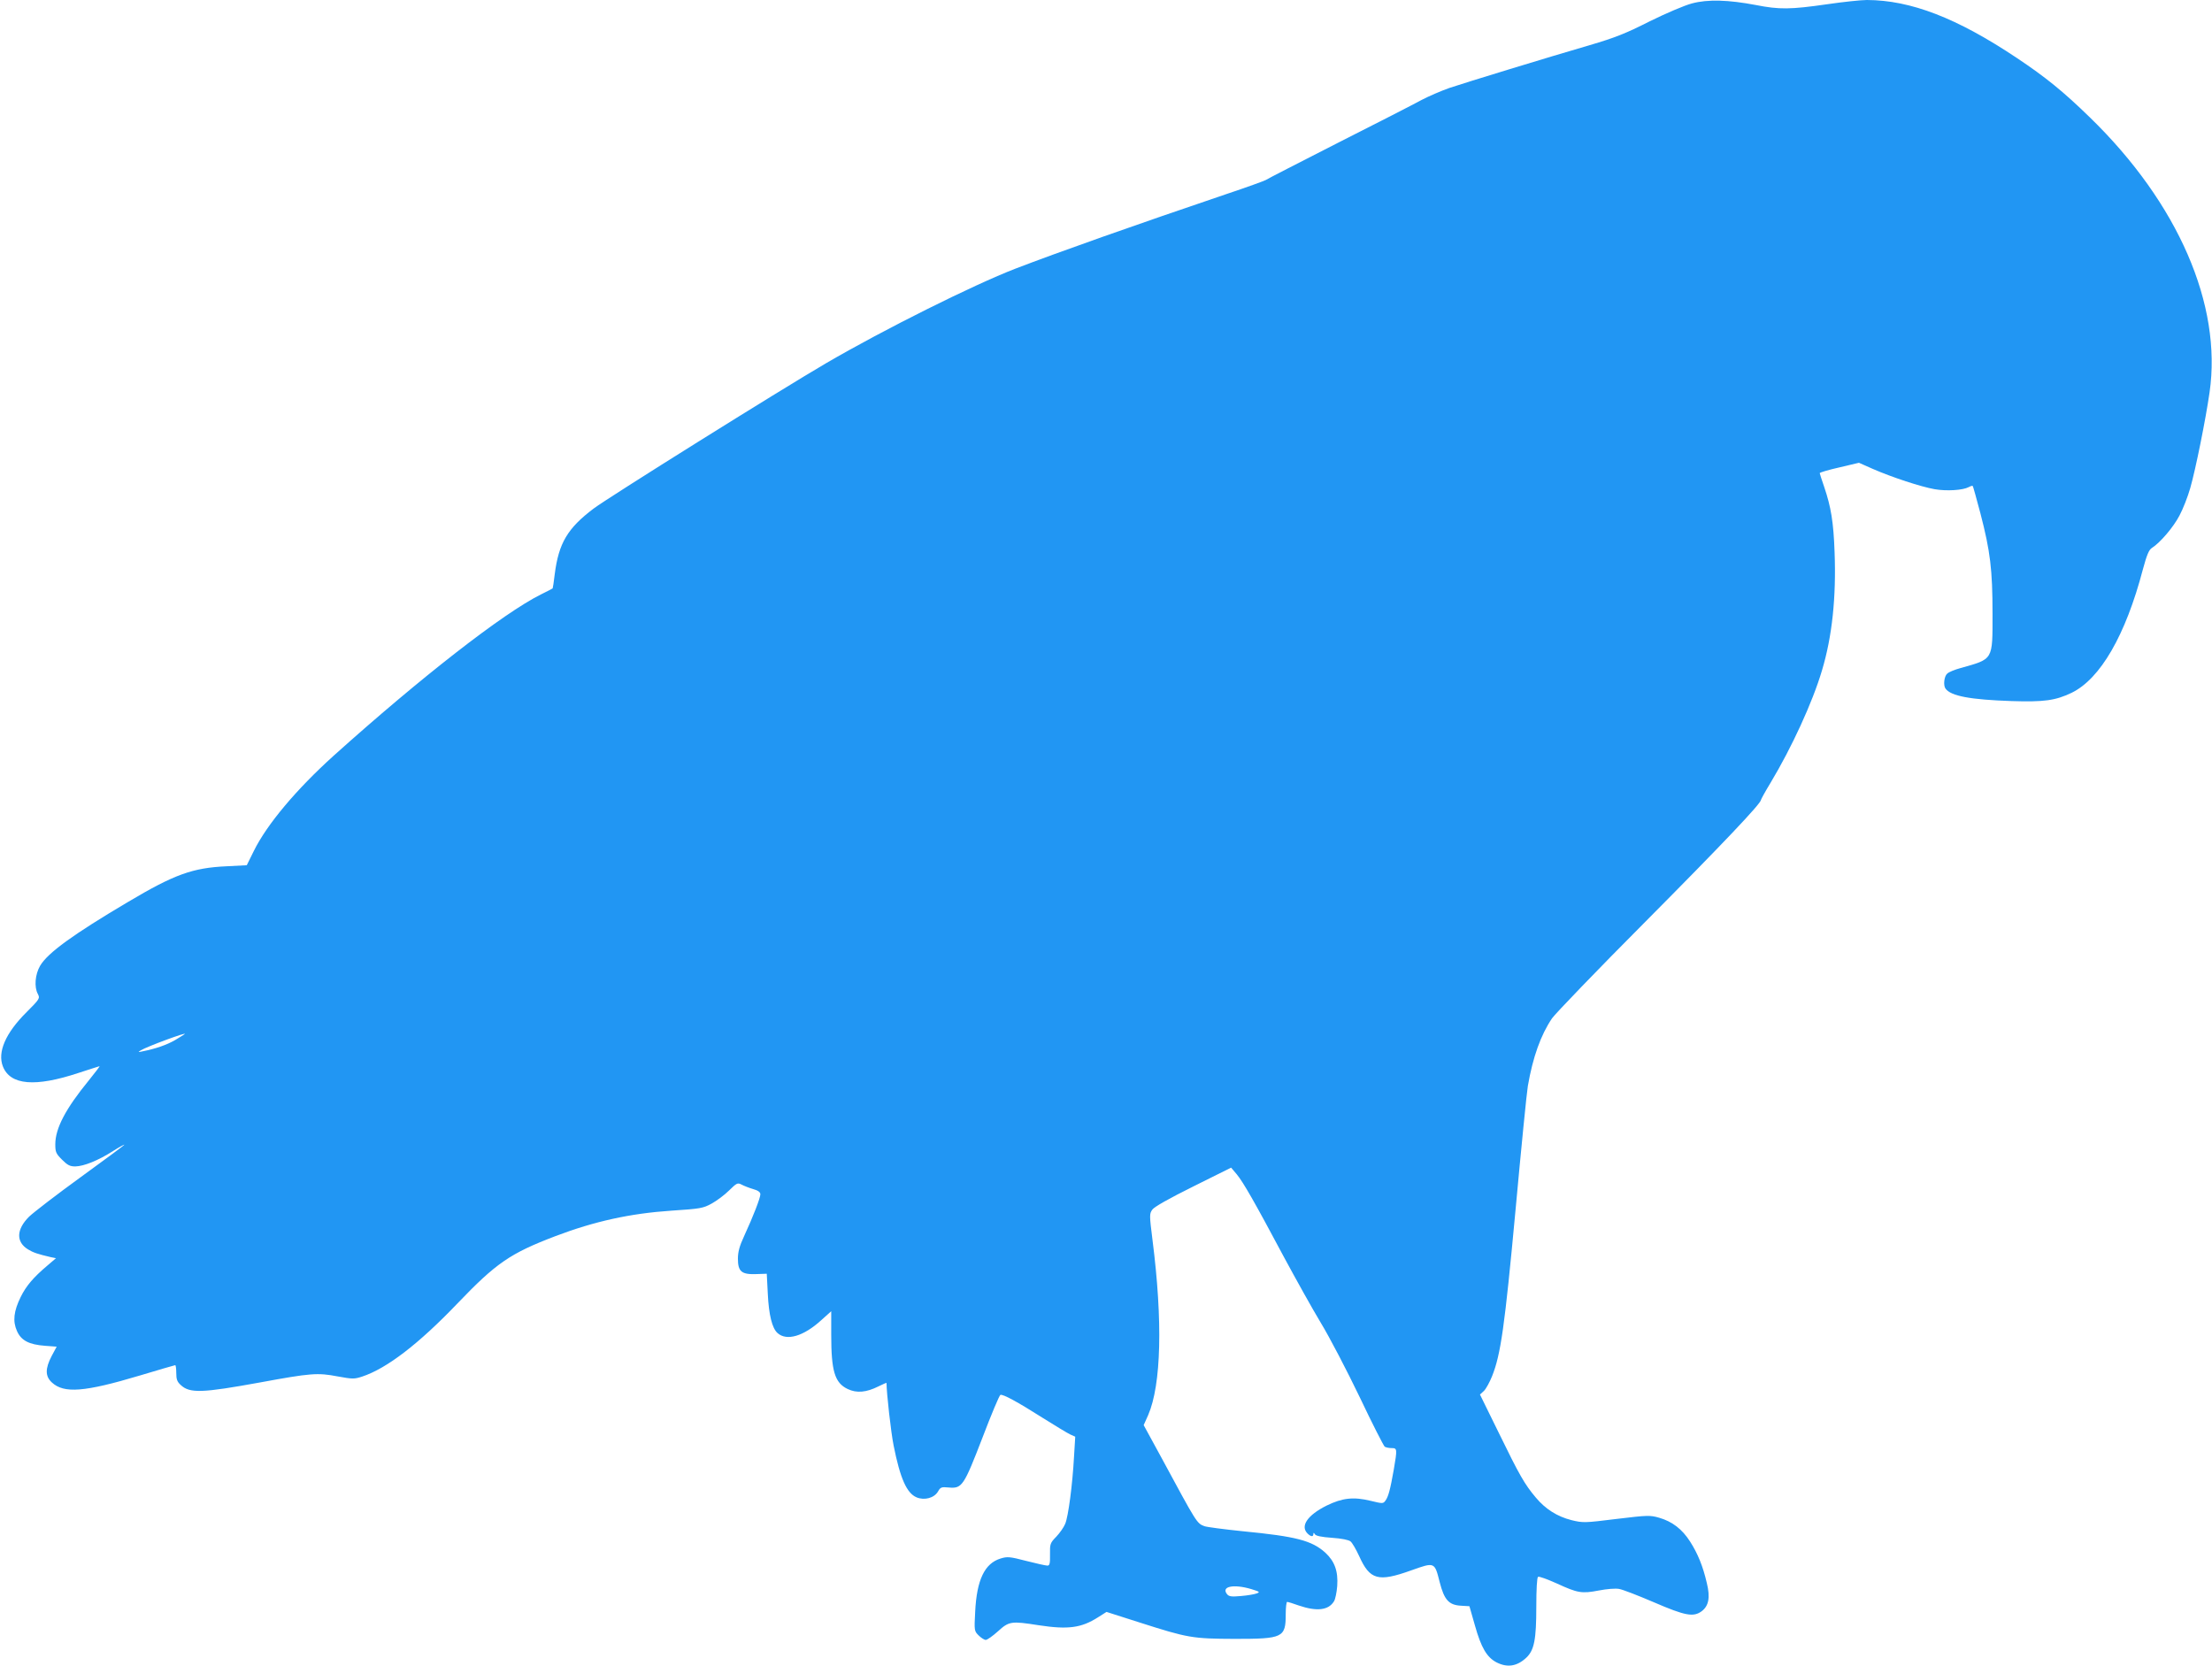
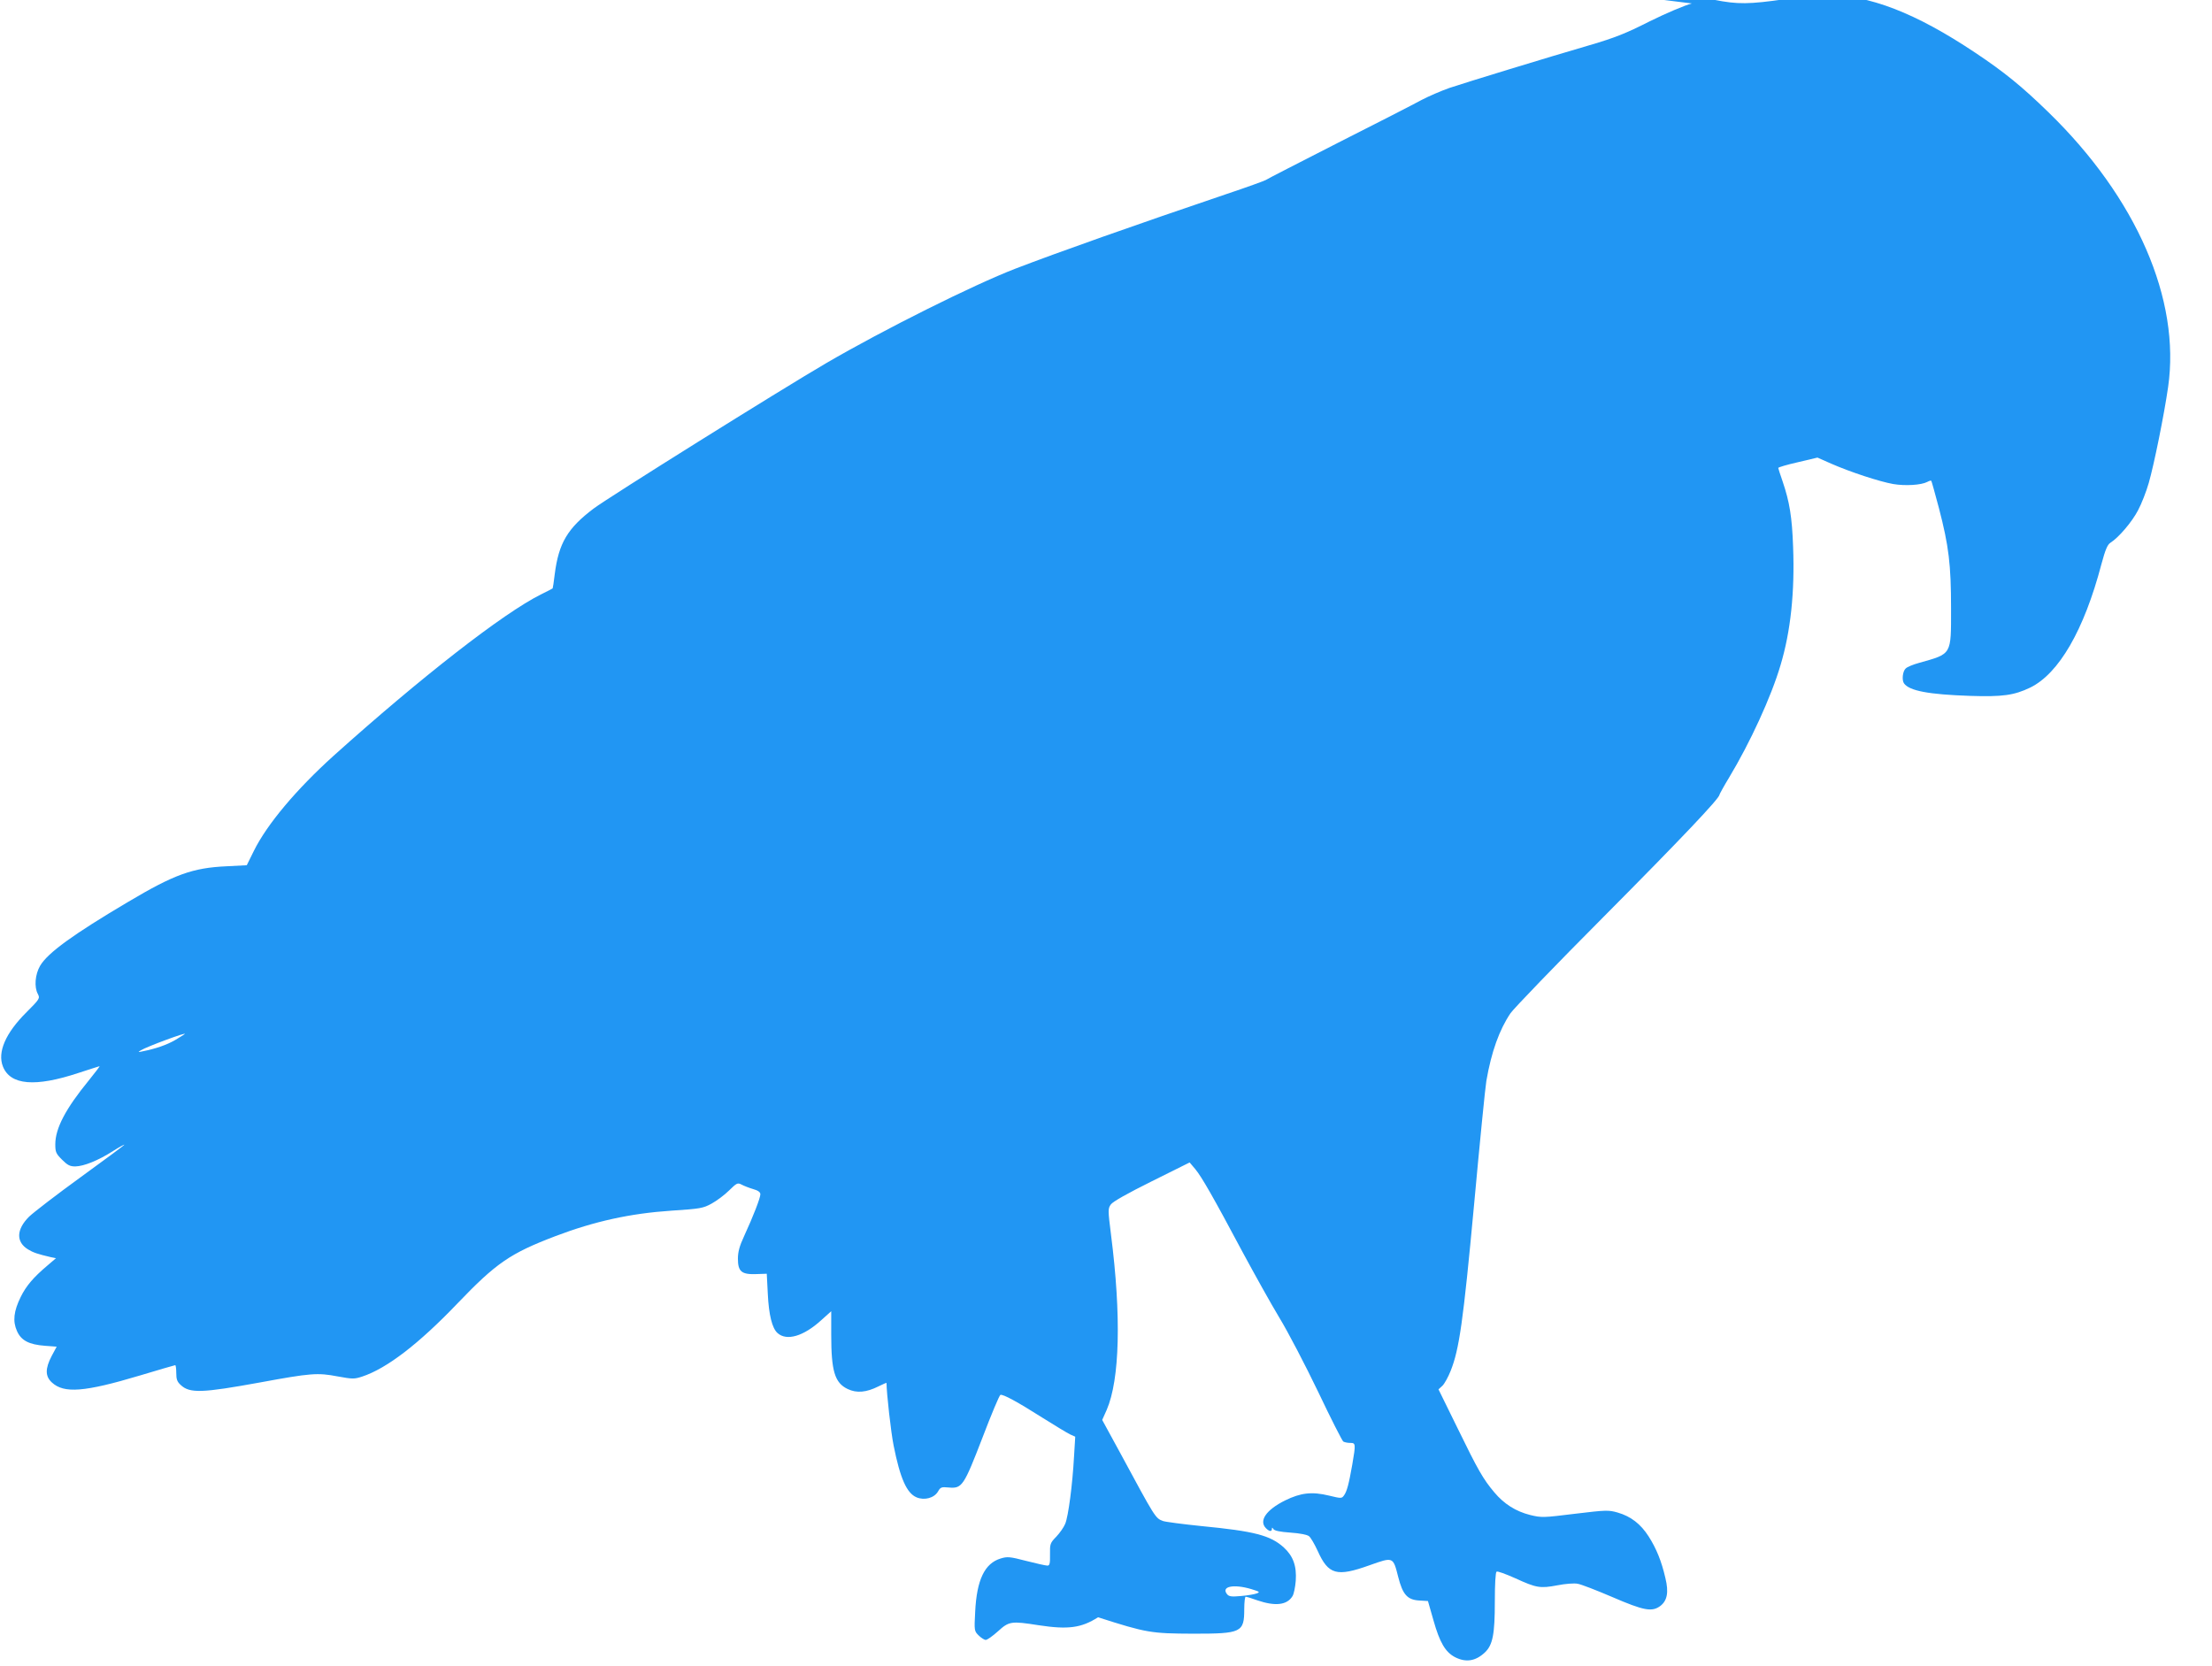
<svg xmlns="http://www.w3.org/2000/svg" version="1.0" width="1280pt" height="964pt" viewBox="0 0 1280 964" preserveAspectRatio="xMidYMid meet">
  <g transform="translate(0,964) scale(0.1,-0.1)" fill="#2196f3" stroke="none">
-     <path d="M9790 9620 c-42 -11 -150 -57 -245 -104 -138 -70 -202 -95 -345 -137 -254 -74 -711 -214 -813 -248 -48 -17 -120 -48 -160 -69 -40 -22 -256 -133 -482 -247 -225 -115 -415 -212 -421 -217 -6 -4 -110 -42 -230 -82 -534 -181 -969 -335 -1219 -431 -243 -94 -757 -350 -1095 -547 -267 -156 -1257 -775 -1345 -841 -151 -114 -202 -200 -225 -380 -5 -44 -11 -81 -12 -82 -2 -2 -32 -17 -68 -35 -219 -109 -697 -482 -1199 -933 -216 -195 -386 -397 -462 -551 l-41 -83 -116 -6 c-198 -9 -303 -47 -572 -207 -316 -187 -464 -294 -508 -369 -29 -50 -35 -123 -13 -163 13 -25 11 -29 -65 -105 -122 -121 -170 -232 -137 -315 43 -108 187 -120 437 -37 65 21 120 39 122 39 3 0 -26 -37 -62 -82 -135 -165 -194 -278 -194 -370 0 -45 4 -54 39 -89 32 -32 46 -39 77 -39 49 1 132 34 218 89 36 23 66 39 66 37 0 -3 -114 -87 -253 -188 -138 -100 -273 -204 -299 -229 -74 -74 -76 -146 -6 -189 31 -19 56 -27 132 -45 l30 -6 -49 -42 c-82 -69 -124 -119 -155 -182 -41 -83 -47 -141 -22 -197 24 -55 69 -79 163 -86 l67 -5 -29 -54 c-38 -73 -38 -117 1 -153 70 -65 188 -56 509 40 110 33 202 60 205 60 3 0 6 -20 6 -45 0 -37 5 -51 26 -70 52 -49 124 -46 459 15 293 54 333 57 448 35 88 -16 97 -16 143 -1 142 47 326 188 550 422 225 235 306 291 569 391 224 85 431 131 670 147 168 11 184 14 233 41 29 16 75 50 101 76 44 43 49 46 72 34 13 -7 43 -19 67 -26 29 -8 42 -18 42 -30 0 -21 -41 -127 -94 -242 -27 -58 -36 -92 -36 -131 0 -74 21 -92 105 -89 l62 2 6 -117 c6 -122 25 -198 56 -226 53 -48 151 -19 253 74 l58 52 0 -136 c0 -210 20 -278 95 -314 52 -25 108 -20 178 15 26 13 47 22 47 20 0 -58 26 -288 41 -362 38 -191 76 -276 133 -300 45 -19 102 -4 124 34 14 25 20 27 62 23 77 -7 87 8 195 288 51 134 98 246 104 248 15 5 98 -40 243 -132 73 -46 146 -90 161 -97 l29 -13 -7 -115 c-9 -164 -33 -346 -51 -389 -8 -20 -32 -54 -52 -75 -35 -36 -37 -41 -36 -103 1 -52 -2 -64 -15 -64 -9 0 -64 12 -122 27 -96 25 -110 26 -149 14 -92 -28 -138 -123 -147 -308 -6 -110 -5 -112 20 -137 14 -14 33 -26 41 -26 9 0 41 23 71 50 64 58 76 60 235 35 170 -26 247 -16 344 46 l49 31 191 -61 c281 -90 306 -94 551 -95 279 0 295 7 295 143 0 39 4 71 8 71 5 0 35 -9 68 -21 103 -35 171 -28 203 24 8 12 16 52 19 89 6 86 -15 143 -69 193 -78 70 -168 94 -479 124 -107 11 -206 24 -220 29 -45 17 -43 15 -250 398 l-102 187 26 58 c76 176 85 544 25 1014 -18 143 -18 151 -1 175 11 16 96 64 237 134 l219 109 33 -39 c37 -45 102 -158 273 -479 68 -126 163 -297 213 -380 50 -82 151 -276 225 -430 73 -154 139 -283 145 -287 7 -4 24 -8 40 -8 32 0 33 -4 12 -126 -20 -113 -31 -155 -48 -178 -13 -18 -16 -18 -86 -1 -99 24 -163 17 -255 -28 -110 -55 -153 -118 -110 -161 19 -19 34 -21 34 -3 0 9 3 8 9 -2 6 -9 39 -16 98 -20 56 -4 97 -12 108 -21 10 -8 32 -46 50 -85 62 -138 110 -151 300 -83 138 49 136 50 166 -68 26 -102 53 -132 122 -136 l50 -3 32 -112 c36 -128 69 -184 125 -213 63 -32 119 -23 173 28 45 43 57 105 57 293 0 104 4 170 10 174 6 4 54 -14 108 -38 122 -56 144 -60 244 -41 45 9 98 13 117 9 20 -3 110 -38 201 -77 183 -79 229 -87 277 -52 41 31 50 80 30 162 -23 100 -53 172 -97 241 -46 72 -103 116 -179 138 -53 15 -65 15 -247 -7 -185 -23 -194 -23 -260 -7 -83 21 -151 64 -207 131 -65 77 -95 130 -214 374 l-109 222 23 21 c12 12 33 50 47 85 50 125 73 284 136 964 33 360 65 682 71 715 29 168 75 296 140 392 18 26 260 278 539 558 449 452 670 685 670 706 0 3 25 49 56 100 121 201 243 466 297 649 59 196 83 424 73 685 -6 174 -21 262 -60 377 -14 41 -26 77 -26 80 0 4 51 19 113 33 l114 27 79 -35 c112 -49 280 -104 359 -118 70 -12 163 -6 197 12 11 6 21 9 23 7 3 -2 22 -74 45 -159 57 -219 70 -326 70 -580 0 -272 6 -261 -185 -315 -33 -9 -68 -23 -77 -32 -18 -15 -24 -68 -10 -87 31 -43 144 -64 382 -72 188 -6 254 3 348 48 166 81 312 333 412 714 23 85 35 113 52 124 48 30 126 122 160 188 20 37 48 109 62 158 31 108 89 395 112 555 73 506 -182 1094 -692 1590 -154 150 -256 233 -424 345 -346 231 -613 334 -867 335 -33 0 -138 -11 -233 -25 -209 -30 -274 -31 -410 -4 -158 30 -278 34 -370 9z m-8721 -5964 c-2 -2 -28 -18 -56 -35 -49 -28 -112 -50 -188 -65 -27 -6 -28 -5 -10 6 36 22 269 108 254 94z m6172 -3212 c48 -15 52 -17 31 -25 -13 -5 -54 -12 -91 -15 -54 -5 -69 -3 -80 10 -37 45 36 61 140 30z" />
+     <path d="M9790 9620 c-42 -11 -150 -57 -245 -104 -138 -70 -202 -95 -345 -137 -254 -74 -711 -214 -813 -248 -48 -17 -120 -48 -160 -69 -40 -22 -256 -133 -482 -247 -225 -115 -415 -212 -421 -217 -6 -4 -110 -42 -230 -82 -534 -181 -969 -335 -1219 -431 -243 -94 -757 -350 -1095 -547 -267 -156 -1257 -775 -1345 -841 -151 -114 -202 -200 -225 -380 -5 -44 -11 -81 -12 -82 -2 -2 -32 -17 -68 -35 -219 -109 -697 -482 -1199 -933 -216 -195 -386 -397 -462 -551 l-41 -83 -116 -6 c-198 -9 -303 -47 -572 -207 -316 -187 -464 -294 -508 -369 -29 -50 -35 -123 -13 -163 13 -25 11 -29 -65 -105 -122 -121 -170 -232 -137 -315 43 -108 187 -120 437 -37 65 21 120 39 122 39 3 0 -26 -37 -62 -82 -135 -165 -194 -278 -194 -370 0 -45 4 -54 39 -89 32 -32 46 -39 77 -39 49 1 132 34 218 89 36 23 66 39 66 37 0 -3 -114 -87 -253 -188 -138 -100 -273 -204 -299 -229 -74 -74 -76 -146 -6 -189 31 -19 56 -27 132 -45 l30 -6 -49 -42 c-82 -69 -124 -119 -155 -182 -41 -83 -47 -141 -22 -197 24 -55 69 -79 163 -86 l67 -5 -29 -54 c-38 -73 -38 -117 1 -153 70 -65 188 -56 509 40 110 33 202 60 205 60 3 0 6 -20 6 -45 0 -37 5 -51 26 -70 52 -49 124 -46 459 15 293 54 333 57 448 35 88 -16 97 -16 143 -1 142 47 326 188 550 422 225 235 306 291 569 391 224 85 431 131 670 147 168 11 184 14 233 41 29 16 75 50 101 76 44 43 49 46 72 34 13 -7 43 -19 67 -26 29 -8 42 -18 42 -30 0 -21 -41 -127 -94 -242 -27 -58 -36 -92 -36 -131 0 -74 21 -92 105 -89 l62 2 6 -117 c6 -122 25 -198 56 -226 53 -48 151 -19 253 74 l58 52 0 -136 c0 -210 20 -278 95 -314 52 -25 108 -20 178 15 26 13 47 22 47 20 0 -58 26 -288 41 -362 38 -191 76 -276 133 -300 45 -19 102 -4 124 34 14 25 20 27 62 23 77 -7 87 8 195 288 51 134 98 246 104 248 15 5 98 -40 243 -132 73 -46 146 -90 161 -97 l29 -13 -7 -115 c-9 -164 -33 -346 -51 -389 -8 -20 -32 -54 -52 -75 -35 -36 -37 -41 -36 -103 1 -52 -2 -64 -15 -64 -9 0 -64 12 -122 27 -96 25 -110 26 -149 14 -92 -28 -138 -123 -147 -308 -6 -110 -5 -112 20 -137 14 -14 33 -26 41 -26 9 0 41 23 71 50 64 58 76 60 235 35 170 -26 247 -16 344 46 c281 -90 306 -94 551 -95 279 0 295 7 295 143 0 39 4 71 8 71 5 0 35 -9 68 -21 103 -35 171 -28 203 24 8 12 16 52 19 89 6 86 -15 143 -69 193 -78 70 -168 94 -479 124 -107 11 -206 24 -220 29 -45 17 -43 15 -250 398 l-102 187 26 58 c76 176 85 544 25 1014 -18 143 -18 151 -1 175 11 16 96 64 237 134 l219 109 33 -39 c37 -45 102 -158 273 -479 68 -126 163 -297 213 -380 50 -82 151 -276 225 -430 73 -154 139 -283 145 -287 7 -4 24 -8 40 -8 32 0 33 -4 12 -126 -20 -113 -31 -155 -48 -178 -13 -18 -16 -18 -86 -1 -99 24 -163 17 -255 -28 -110 -55 -153 -118 -110 -161 19 -19 34 -21 34 -3 0 9 3 8 9 -2 6 -9 39 -16 98 -20 56 -4 97 -12 108 -21 10 -8 32 -46 50 -85 62 -138 110 -151 300 -83 138 49 136 50 166 -68 26 -102 53 -132 122 -136 l50 -3 32 -112 c36 -128 69 -184 125 -213 63 -32 119 -23 173 28 45 43 57 105 57 293 0 104 4 170 10 174 6 4 54 -14 108 -38 122 -56 144 -60 244 -41 45 9 98 13 117 9 20 -3 110 -38 201 -77 183 -79 229 -87 277 -52 41 31 50 80 30 162 -23 100 -53 172 -97 241 -46 72 -103 116 -179 138 -53 15 -65 15 -247 -7 -185 -23 -194 -23 -260 -7 -83 21 -151 64 -207 131 -65 77 -95 130 -214 374 l-109 222 23 21 c12 12 33 50 47 85 50 125 73 284 136 964 33 360 65 682 71 715 29 168 75 296 140 392 18 26 260 278 539 558 449 452 670 685 670 706 0 3 25 49 56 100 121 201 243 466 297 649 59 196 83 424 73 685 -6 174 -21 262 -60 377 -14 41 -26 77 -26 80 0 4 51 19 113 33 l114 27 79 -35 c112 -49 280 -104 359 -118 70 -12 163 -6 197 12 11 6 21 9 23 7 3 -2 22 -74 45 -159 57 -219 70 -326 70 -580 0 -272 6 -261 -185 -315 -33 -9 -68 -23 -77 -32 -18 -15 -24 -68 -10 -87 31 -43 144 -64 382 -72 188 -6 254 3 348 48 166 81 312 333 412 714 23 85 35 113 52 124 48 30 126 122 160 188 20 37 48 109 62 158 31 108 89 395 112 555 73 506 -182 1094 -692 1590 -154 150 -256 233 -424 345 -346 231 -613 334 -867 335 -33 0 -138 -11 -233 -25 -209 -30 -274 -31 -410 -4 -158 30 -278 34 -370 9z m-8721 -5964 c-2 -2 -28 -18 -56 -35 -49 -28 -112 -50 -188 -65 -27 -6 -28 -5 -10 6 36 22 269 108 254 94z m6172 -3212 c48 -15 52 -17 31 -25 -13 -5 -54 -12 -91 -15 -54 -5 -69 -3 -80 10 -37 45 36 61 140 30z" />
  </g>
</svg>